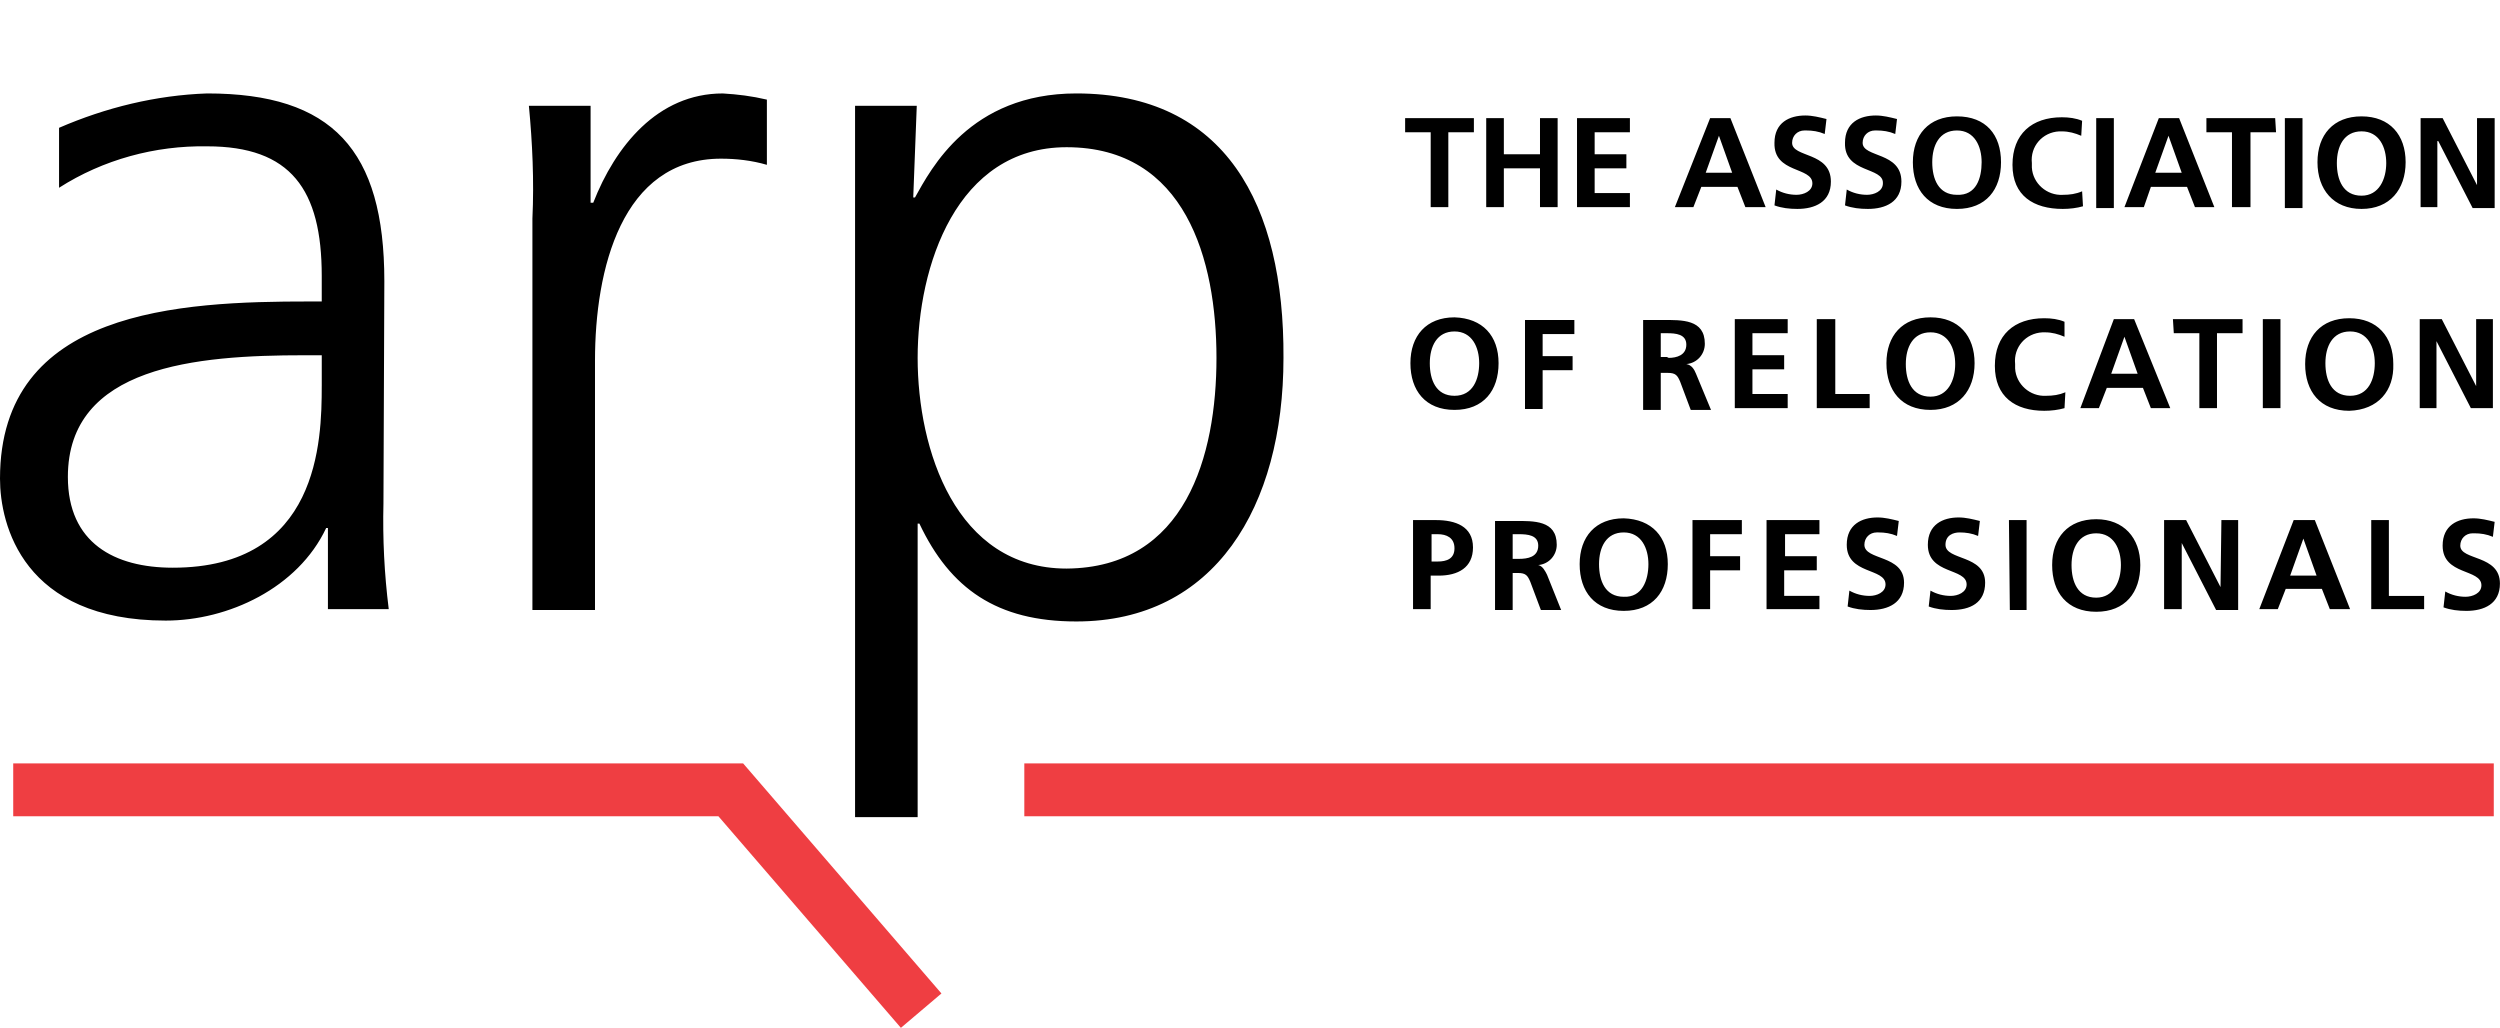
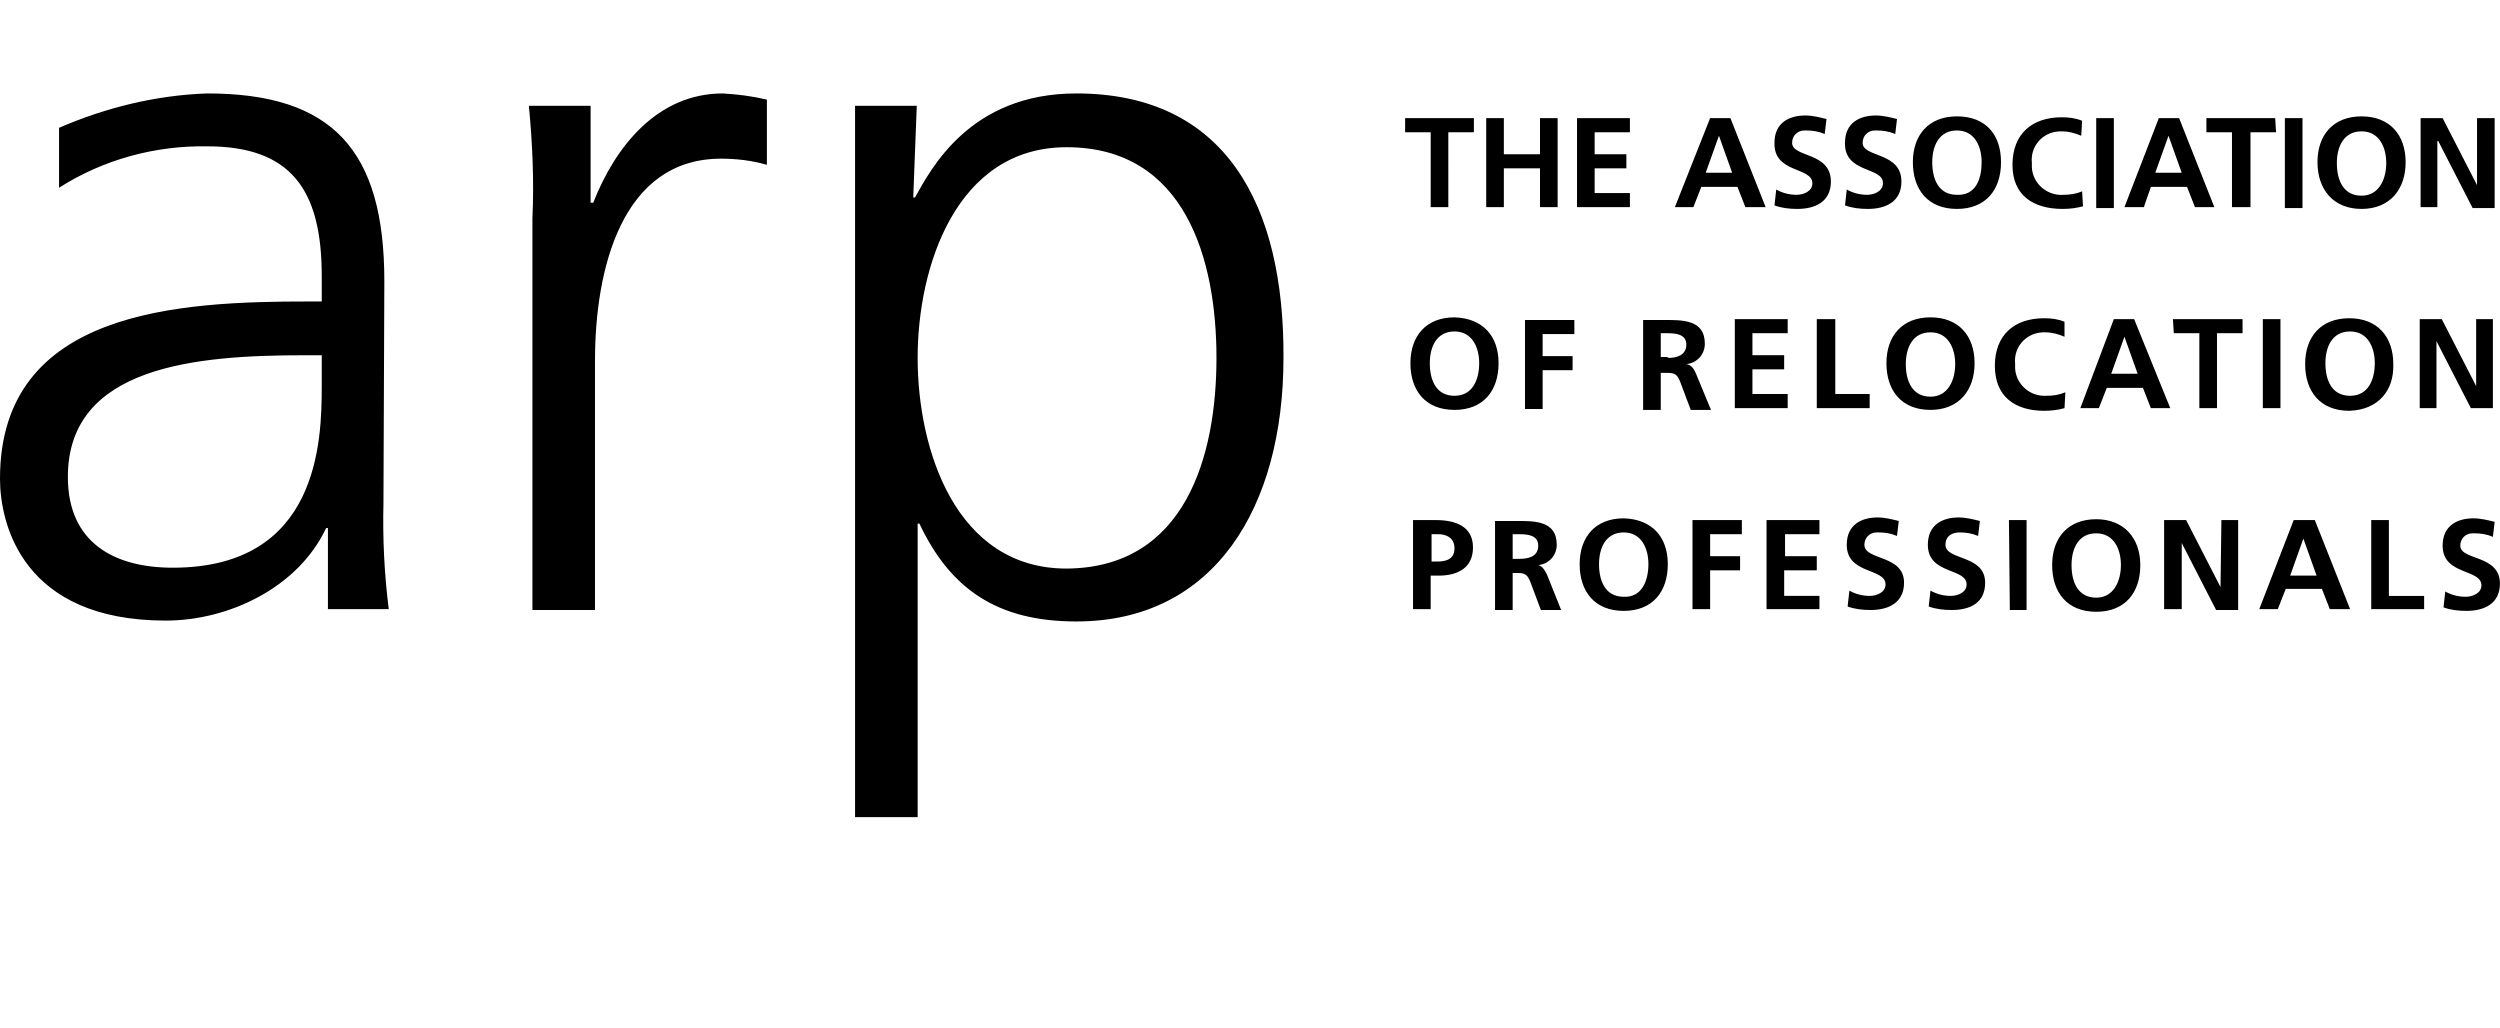
<svg xmlns="http://www.w3.org/2000/svg" version="1.1" id="Layer_1" x="0px" y="0px" viewBox="0 0 151.682 62.362" style="enable-background:new 0 0 151.682 62.362;" xml:space="preserve">
  <style type="text/css">
	.st0{fill:none;}
	.st1{fill:#EF3E42;}
</style>
-   <rect class="st0" width="151.682" height="62.362" />
-   <path class="st1" d="M62.148,46.317v3.209h89.157v-3.209H62.148z M0.802,46.317v3.209H43.589l11.071,12.836l2.46-2.086  L45.087,46.317H0.802z" />
  <path d="M144.94,31.555h-1.07v5.402h3.209v-0.802h-2.139V31.555z M110.229,19.361v5.402h3.209v-0.856h-2.086v-4.546  L110.229,19.361z M108.464,20.217v-0.856h-3.209v5.402h3.209v-0.856h-2.139v-1.498h1.925v-0.856h-1.925v-1.337  L108.464,20.217z M127.184,31.502c-1.712,0-2.674,1.123-2.674,2.781c0,1.658,0.909,2.835,2.674,2.835  c1.765,0,2.674-1.177,2.674-2.835S128.842,31.502,127.184,31.502L127.184,31.502z M127.184,36.262  c-1.123,0-1.498-0.963-1.498-1.979s0.428-1.925,1.498-1.925s1.498,0.963,1.498,1.925  C128.681,35.246,128.253,36.262,127.184,36.262L127.184,36.262z M109.962,11.125c0,0.481-0.535,0.695-0.963,0.695  s-0.856-0.107-1.23-0.321l-0.107,0.963c0.428,0.161,0.909,0.214,1.391,0.214c1.07,0,2.032-0.428,2.032-1.658  c0-1.818-2.353-1.444-2.353-2.353c0-0.428,0.321-0.749,0.749-0.749c0.053,0,0.053,0,0.107,0  c0.374,0,0.749,0.053,1.123,0.214l0.107-0.909c-0.428-0.107-0.856-0.214-1.284-0.214  c-0.963,0-1.872,0.428-1.872,1.658C107.609,10.536,109.962,10.108,109.962,11.125L109.962,11.125z M91.243,10.215h2.193  v2.353h1.07V7.167h-1.07v2.193h-2.193V7.167h-1.07v5.402h1.07V10.215z M35.994,12.301h-0.161V6.418h-3.744  c0.214,2.246,0.321,4.546,0.214,6.846v23.747h3.797V21.875c0-5.509,1.605-12.248,7.648-12.248  c0.909,0,1.872,0.107,2.781,0.374V6.044c-0.909-0.214-1.765-0.321-2.674-0.374  C39.899,5.669,37.331,8.878,35.994,12.301z M23.319,17.061c0-7.969-3.155-11.392-10.75-11.392  C9.467,5.776,6.418,6.525,3.583,7.755v3.637c2.674-1.712,5.83-2.567,8.985-2.514c5.081,0,6.953,2.621,6.953,7.862  v1.551h-0.749C10.911,18.291,0,18.773,0,29.042c0,2.781,1.391,8.611,10.055,8.611c3.797,0,8.023-1.979,9.734-5.616  h0.107v4.92h3.69c-0.267-2.139-0.374-4.279-0.321-6.418L23.319,17.061z M19.521,23.426  c0,3.316-0.16,11.018-9.039,11.018c-3.53,0-6.364-1.498-6.364-5.509c0-6.739,7.809-7.381,14.334-7.381h1.07  V23.426z M145.208,22.089c0-1.658-0.963-2.781-2.674-2.781c-1.712,0-2.674,1.123-2.674,2.781  c0,1.658,0.909,2.835,2.674,2.835C144.298,24.87,145.261,23.693,145.208,22.089L145.208,22.089z M142.587,24.014  c-1.123,0-1.498-0.963-1.498-1.979s0.428-1.925,1.498-1.925s1.498,0.963,1.498,1.925  C144.084,22.998,143.71,24.014,142.587,24.014L142.587,24.014z M128.253,7.167h-1.07v5.455h1.07V7.167z   M139.699,7.167h-1.07v5.455h1.07V7.167z M149.272,33.106c0-0.428,0.321-0.749,0.749-0.749  c0.053,0,0.053,0,0.107,0c0.374,0,0.749,0.053,1.123,0.214l0.107-0.909c-0.428-0.107-0.856-0.214-1.284-0.214  c-0.963,0-1.872,0.428-1.872,1.658c0,1.818,2.353,1.391,2.353,2.407c0,0.481-0.535,0.695-0.963,0.695  c-0.428,0-0.856-0.107-1.23-0.321l-0.107,0.963c0.428,0.16,0.909,0.214,1.391,0.214  c1.07,0,2.032-0.428,2.032-1.658C151.679,33.641,149.272,34.016,149.272,33.106L149.272,33.106z M143.282,12.676  c1.712,0,2.674-1.177,2.674-2.835s-0.963-2.781-2.674-2.781c-1.712,0-2.674,1.123-2.674,2.781  S141.571,12.676,143.282,12.676L143.282,12.676z M143.282,7.969c1.07,0,1.498,0.963,1.498,1.925  s-0.428,1.979-1.498,1.979c-1.123,0-1.498-0.963-1.498-1.979S142.213,7.969,143.282,7.969L143.282,7.969z   M147.935,8.557l2.086,4.065h1.337V7.167h-1.07v4.065l-2.086-4.065h-1.337v5.402h1.016V8.557H147.935z   M130.5,11.338h2.193l0.481,1.23h1.177l-2.139-5.402h-1.23l-2.086,5.402h1.177L130.5,11.338z M131.569,8.236  l0.802,2.246h-1.605L131.569,8.236z M114.241,11.125c0,0.481-0.535,0.695-0.963,0.695  c-0.428,0-0.856-0.107-1.23-0.321l-0.107,0.963c0.428,0.161,0.909,0.214,1.391,0.214  c1.07,0,2.032-0.428,2.032-1.658c0-1.818-2.353-1.444-2.353-2.353c0-0.428,0.321-0.749,0.749-0.749  c0.053,0,0.053,0,0.107,0c0.374,0,0.749,0.053,1.123,0.214l0.107-0.909c-0.428-0.107-0.856-0.214-1.284-0.214  c-0.963,0-1.872,0.428-1.872,1.658C111.887,10.536,114.294,10.108,114.241,11.125L114.241,11.125z M65.303,5.669  c-6.471,0-8.825,4.6-9.787,6.311h-0.107l0.214-5.562h-3.744v43.161h3.797v-17.81h0.107  c1.872,3.958,4.707,5.937,9.52,5.937c8.397,0,12.569-6.953,12.569-15.992C77.925,12.408,74.342,5.669,65.303,5.669  L65.303,5.669z M64.715,34.497c-6.739,0-9.039-7.22-9.039-12.783S58.029,8.932,64.715,8.932  c7.22,0,9.092,6.846,9.092,12.783S71.935,34.443,64.715,34.497L64.715,34.497z M117.129,24.87  c1.712,0,2.674-1.177,2.674-2.835s-0.963-2.781-2.674-2.781c-1.712,0-2.674,1.123-2.674,2.781  C114.455,23.693,115.364,24.87,117.129,24.87z M117.129,20.163c1.07,0,1.498,0.963,1.498,1.925  s-0.428,1.979-1.498,1.979c-1.123,0-1.498-0.963-1.498-1.979C115.631,21.073,116.059,20.163,117.129,20.163z   M151.251,24.763v-5.402h-1.016v4.065l-2.086-4.065h-1.337v5.402h1.016v-4.065l2.086,4.065H151.251z   M125.151,12.676c0.428,0,0.856-0.053,1.23-0.16l-0.053-0.909c-0.374,0.161-0.749,0.214-1.177,0.214  c-0.963,0.053-1.818-0.695-1.872-1.658c0-0.107,0-0.161,0-0.267c-0.107-1.016,0.642-1.872,1.658-1.925  c0.053,0,0.107,0,0.161,0c0.428,0,0.802,0.107,1.177,0.267l0.053-0.909c-0.374-0.16-0.802-0.214-1.23-0.214  c-1.818,0-2.995,1.016-2.995,2.888S123.386,12.676,125.151,12.676L125.151,12.676z M103.223,11.338h2.193  l0.481,1.23h1.23l-2.139-5.402h-1.23l-2.139,5.402h1.123L103.223,11.338z M104.293,8.236l0.802,2.246h-1.605  L104.293,8.236z M113.118,33.053c0-0.428,0.321-0.749,0.749-0.749c0.053,0,0.053,0,0.107,0  c0.374,0,0.749,0.053,1.123,0.214l0.107-0.909c-0.428-0.107-0.856-0.214-1.284-0.214  c-0.963,0-1.872,0.428-1.872,1.658c0,1.818,2.353,1.391,2.353,2.407c0,0.481-0.535,0.695-0.963,0.695  c-0.428,0-0.856-0.107-1.23-0.321l-0.107,0.963c0.428,0.16,0.909,0.214,1.391,0.214  c1.07,0,2.032-0.428,2.032-1.658C115.524,33.641,113.118,34.016,113.118,33.053L113.118,33.053z M118.038,33.053  c0-0.588,0.481-0.749,0.856-0.749c0.374,0,0.749,0.053,1.123,0.214l0.107-0.909  c-0.428-0.107-0.856-0.214-1.284-0.214c-0.963,0-1.872,0.428-1.872,1.658c0,1.818,2.353,1.391,2.353,2.407  c0,0.481-0.535,0.695-0.963,0.695c-0.428,0-0.856-0.107-1.23-0.321l-0.107,0.963  c0.428,0.16,0.909,0.214,1.391,0.214c1.123,0,2.032-0.428,2.032-1.658  C120.445,33.641,118.038,34.016,118.038,33.053L118.038,33.053z M134.725,35.62l-2.086-4.065h-1.337v5.402h1.07  v-4.011l2.086,4.065h1.337v-5.455h-1.016L134.725,35.62z M108.304,34.604h1.925v-0.856h-1.925V32.411h2.086v-0.856  h-3.209v5.402h3.209v-0.802h-2.139v-1.551H108.304z M102.688,36.957h1.07v-2.353h1.818v-0.856h-1.818V32.411h1.925  v-0.856h-2.995V36.957z M118.733,7.06c-1.712,0-2.674,1.123-2.674,2.781s0.909,2.835,2.674,2.835  s2.674-1.177,2.674-2.835S120.498,7.06,118.733,7.06L118.733,7.06z M118.733,11.82  c-1.123,0-1.498-0.963-1.498-1.979s0.428-1.925,1.498-1.925c1.07,0,1.498,0.963,1.498,1.925  S119.91,11.873,118.733,11.82L118.733,11.82z M102.902,22.677c-0.107-0.267-0.267-0.535-0.588-0.588  c0.642-0.053,1.123-0.588,1.123-1.23c0-1.498-1.391-1.444-2.567-1.444h-1.177v5.455h1.07v-2.246h0.428  c0.481,0,0.588,0.16,0.749,0.535l0.642,1.712h1.23L102.902,22.677z M101.137,21.661h-0.374v-1.444h0.374  c0.535,0,1.177,0.053,1.177,0.695c0,0.642-0.588,0.802-1.07,0.802L101.137,21.661z M129.483,19.361h-1.23  l-2.032,5.402h1.123l0.481-1.23h2.193l0.481,1.23h1.177L129.483,19.361z M128.093,22.677l0.802-2.246l0.802,2.246  H128.093z M125.312,23.8c-0.374,0.16-0.749,0.214-1.177,0.214c-0.963,0.053-1.818-0.695-1.872-1.658  c0-0.107,0-0.16,0-0.267c-0.107-1.016,0.642-1.872,1.658-1.925c0.053,0,0.107,0,0.161,0  c0.428,0,0.802,0.107,1.177,0.267v-0.909c-0.374-0.16-0.802-0.214-1.23-0.214c-1.818,0-2.995,1.016-2.995,2.888  s1.23,2.728,2.995,2.728c0.428,0,0.856-0.053,1.23-0.16L125.312,23.8z M121.942,37.011h1.016v-5.455h-1.07  L121.942,37.011z M131.89,20.217h1.551v4.546h1.07v-4.546h1.551v-0.856h-4.225L131.89,20.217z M93.329,34.283  c0.642-0.053,1.123-0.588,1.123-1.23c0-1.498-1.391-1.444-2.567-1.444h-1.177v5.402h1.07v-2.246h0.321  c0.481,0,0.588,0.16,0.749,0.535l0.642,1.712h1.23l-0.856-2.139C93.757,34.657,93.596,34.336,93.329,34.283  L93.329,34.283z M92.152,33.908h-0.374V32.411h0.374c0.535,0,1.177,0.053,1.177,0.695  C93.329,33.802,92.687,33.908,92.152,33.908L92.152,33.908z M137.292,24.763h1.07v-5.402h-1.07V24.763z   M88.248,19.254c-1.712,0-2.674,1.123-2.674,2.781s0.909,2.835,2.674,2.835c1.765,0,2.674-1.177,2.674-2.835  S89.959,19.308,88.248,19.254L88.248,19.254z M88.248,24.014c-1.123,0-1.498-0.963-1.498-1.979  s0.428-1.925,1.498-1.925c1.07,0,1.498,0.963,1.498,1.925C89.745,22.998,89.371,24.014,88.248,24.014  L88.248,24.014z M87.124,31.555h-1.391v5.402h1.07v-2.032h0.481c1.177,0,2.086-0.481,2.086-1.712  C89.371,31.93,88.301,31.555,87.124,31.555L87.124,31.555z M87.231,34.069h-0.374v-1.658h0.374  c0.535,0,1.016,0.214,1.016,0.856S87.766,34.069,87.231,34.069L87.231,34.069z M139.164,31.555l-2.086,5.402h1.123  l0.481-1.23h2.193l0.481,1.23h1.23l-2.139-5.402H139.164z M138.95,34.925l0.802-2.246l0.802,2.246H138.95z   M92.526,24.816h1.07v-2.353h1.818v-0.856H93.596v-1.337h1.925v-0.856h-2.995V24.816z M138.041,7.167h-4.172v0.856  h1.551v4.546h1.123V8.023h1.551L138.041,7.167z M86.804,12.569h1.07V8.023h1.551V7.167h-4.172v0.856h1.551  L86.804,12.569z M98.516,31.448c-1.712,0-2.674,1.123-2.674,2.781c0,1.658,0.909,2.835,2.674,2.835  s2.674-1.177,2.674-2.835S100.228,31.502,98.516,31.448L98.516,31.448z M98.516,36.208  c-1.123,0-1.498-0.963-1.498-1.979s0.428-1.925,1.498-1.925s1.498,0.963,1.498,1.925  C100.014,35.192,99.64,36.262,98.516,36.208L98.516,36.208z M98.891,11.713h-2.139v-1.498h1.925V9.36h-1.925V8.023  h2.139V7.167h-3.209v5.402h3.209V11.713z" />
</svg>